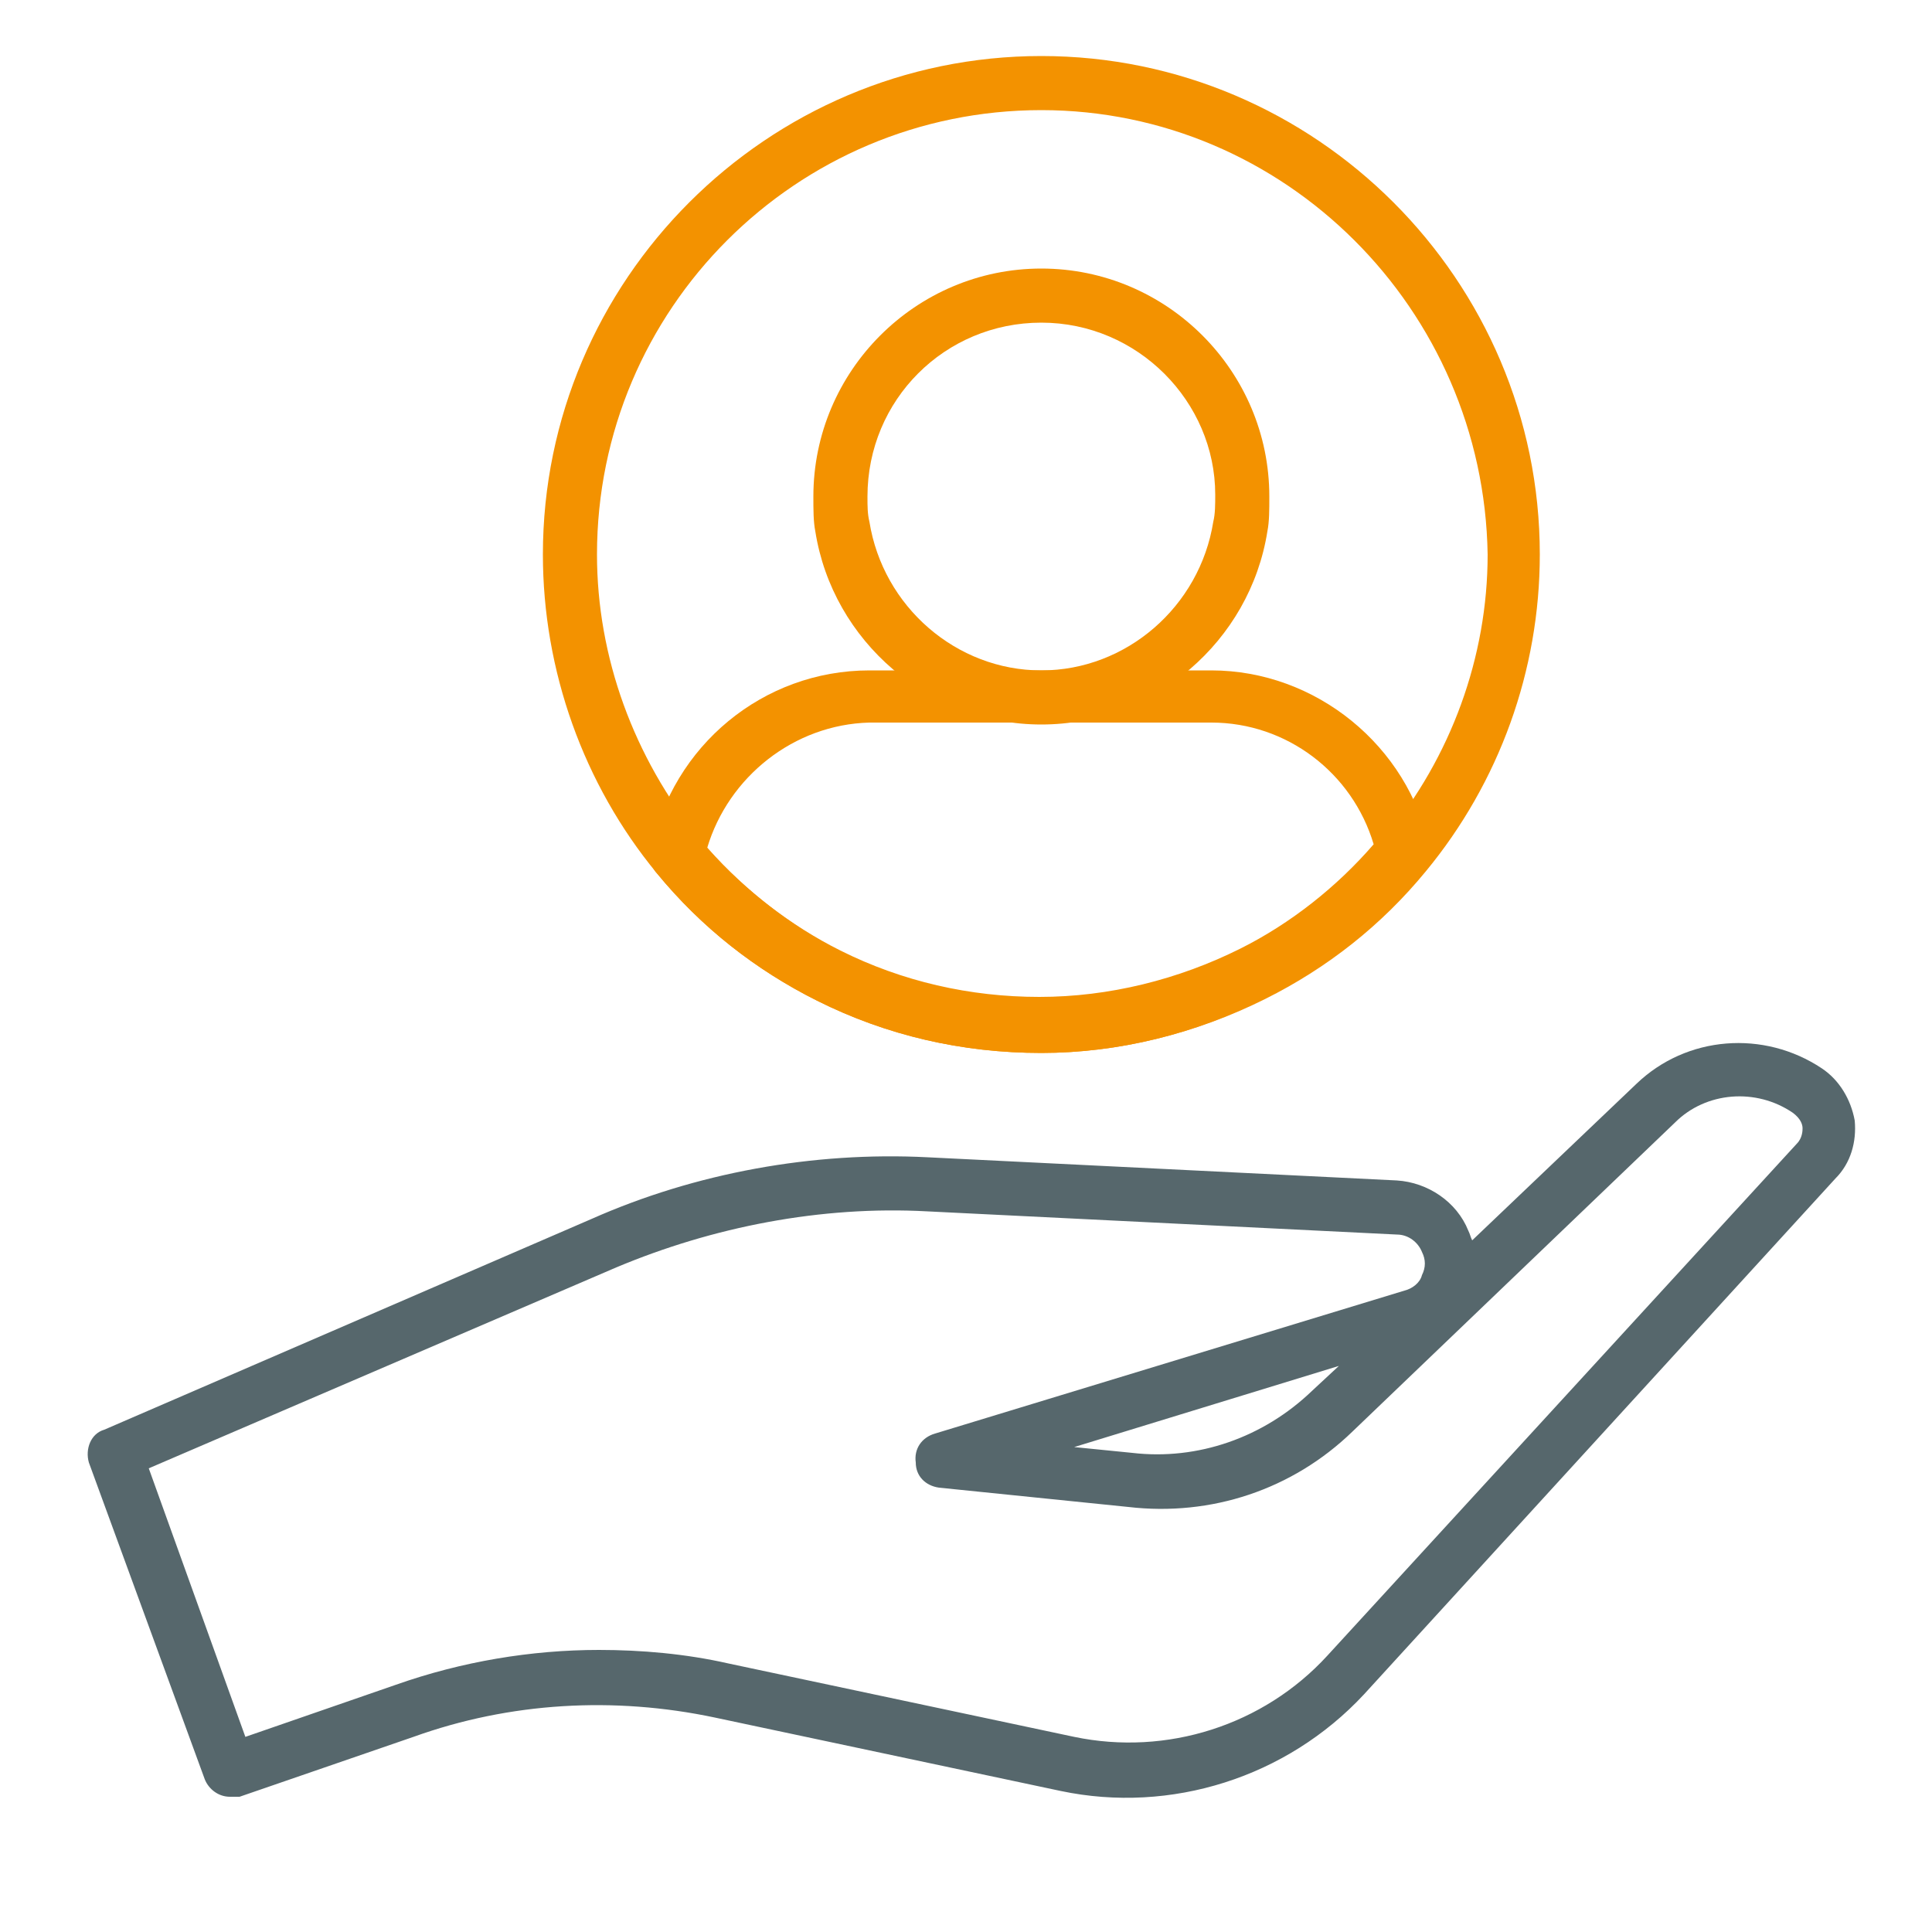
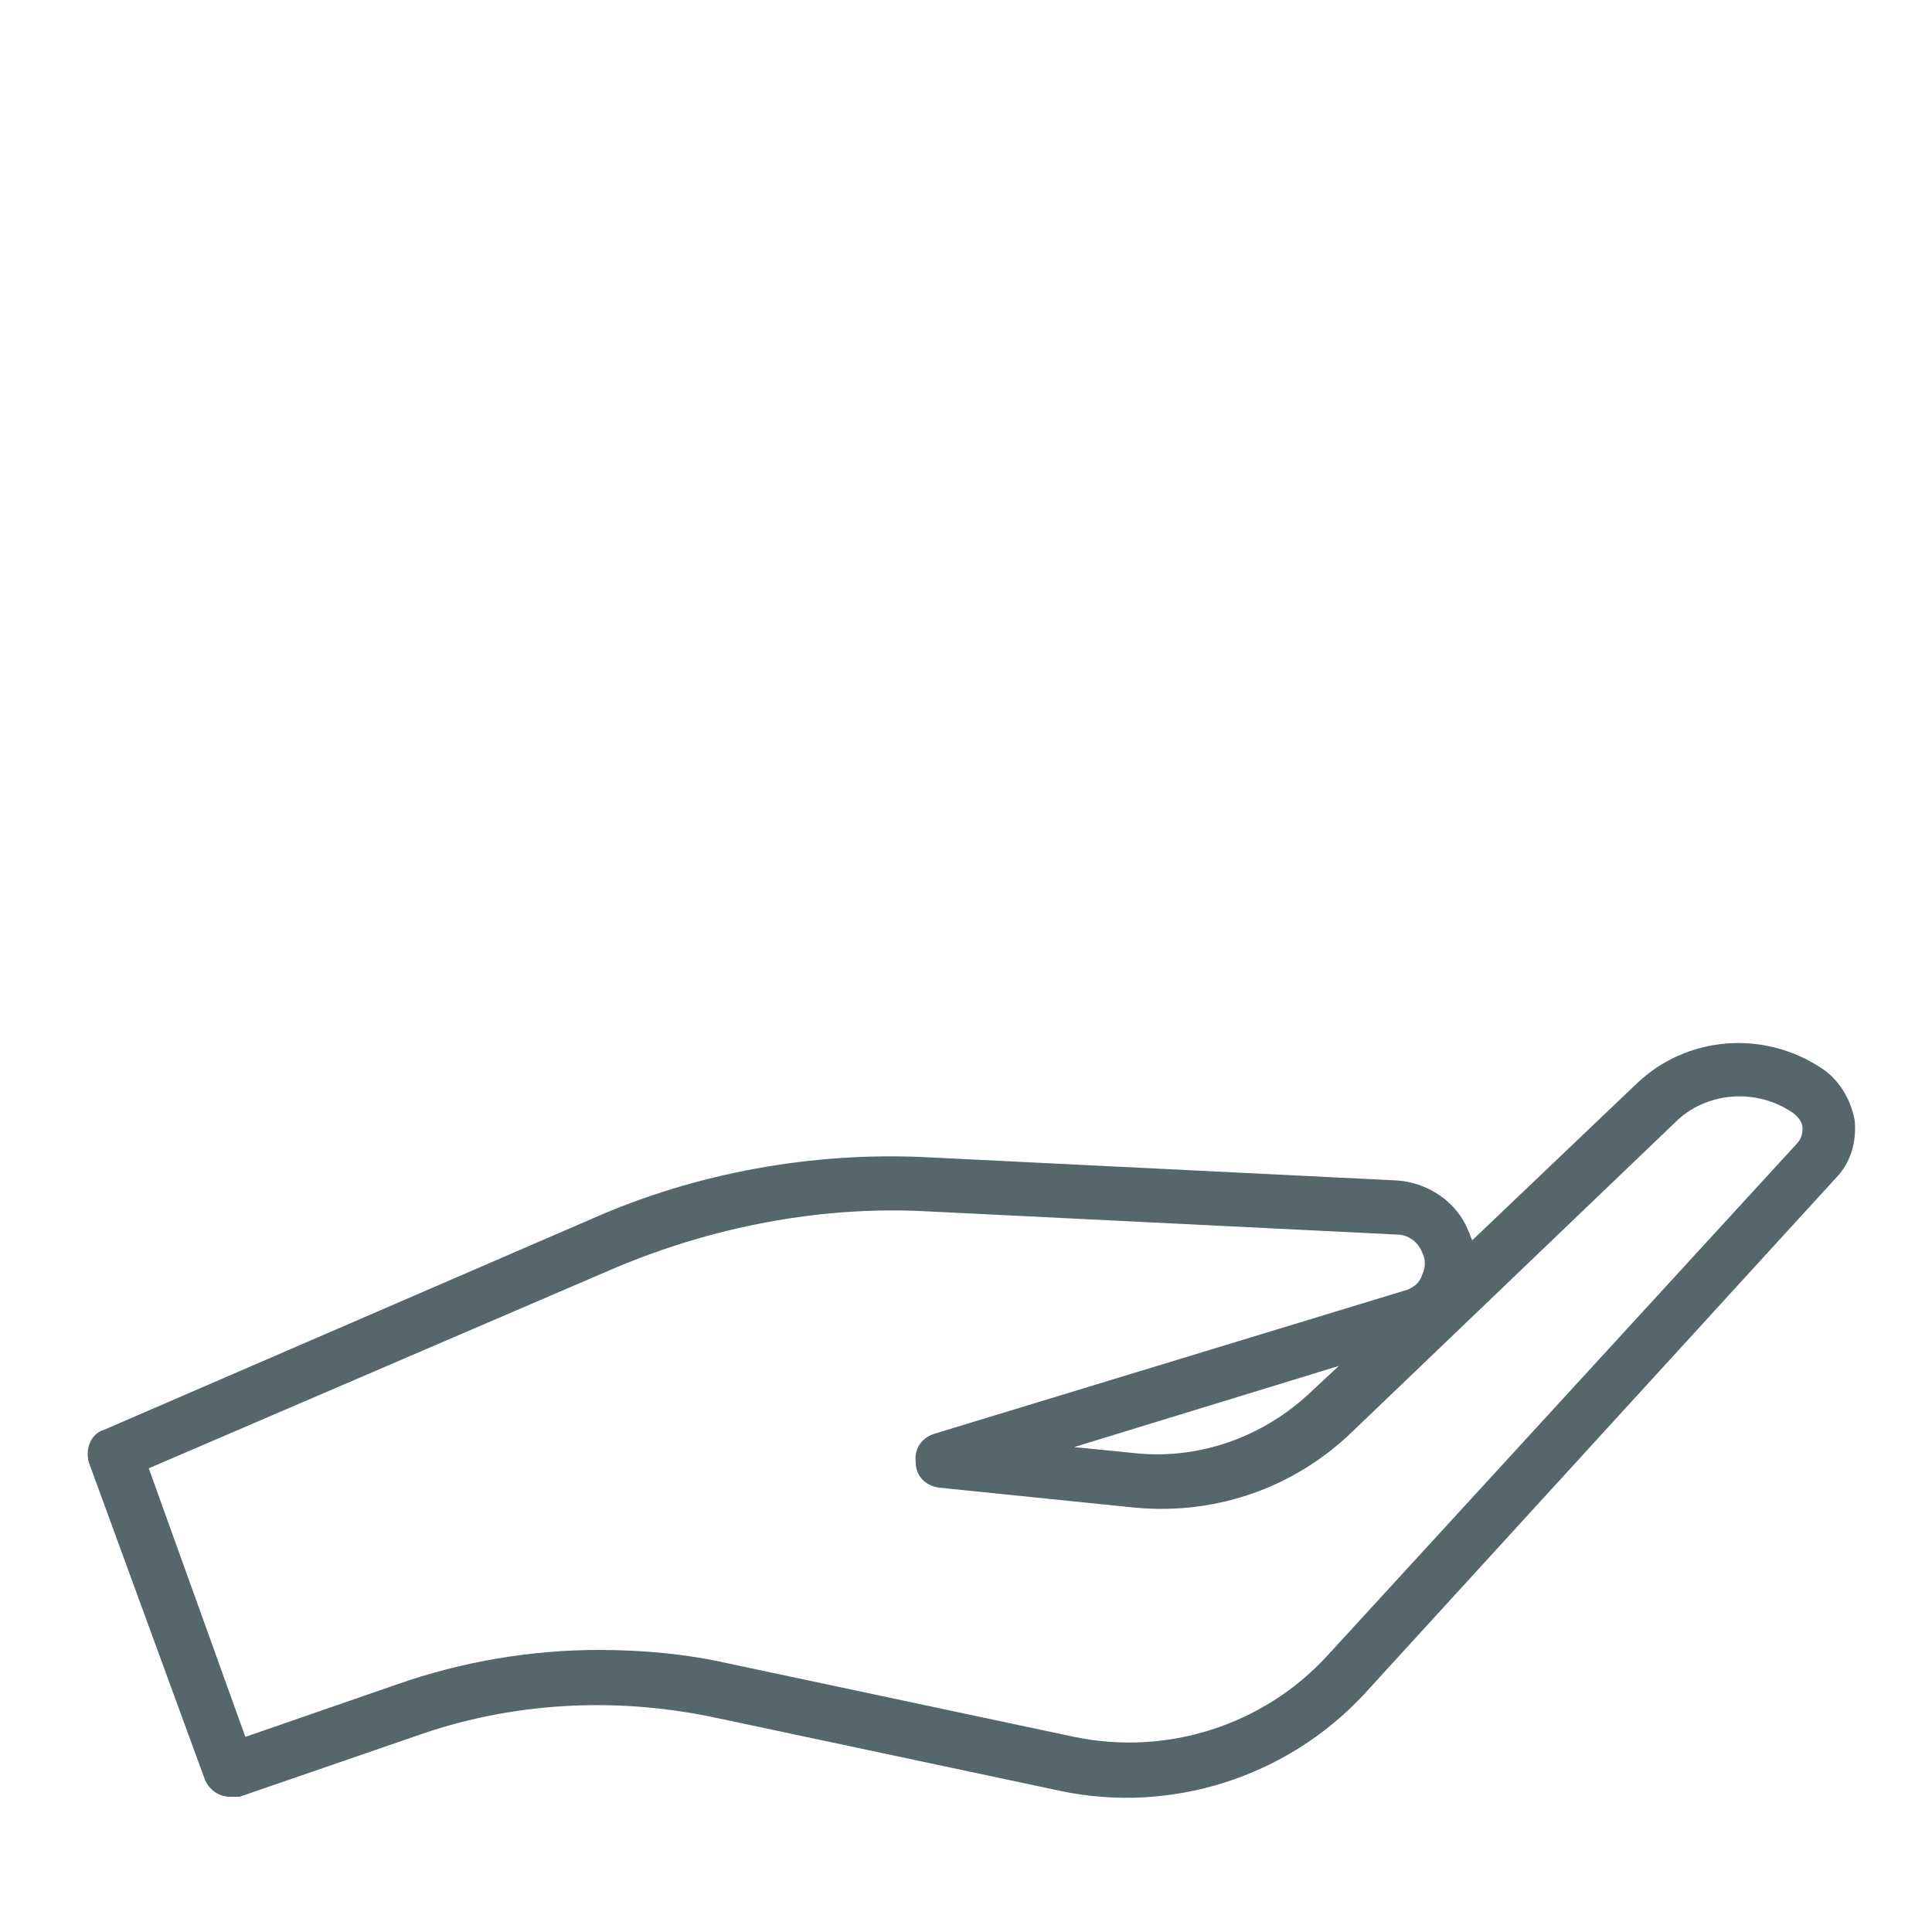
<svg xmlns="http://www.w3.org/2000/svg" version="1.1" id="Ebene_1" x="0px" y="0px" viewBox="0 0 100 100" enable-background="new 0 0 100 100" xml:space="preserve">
  <g>
    <g>
      <path fill="#56676C" d="M11.9,93c-0.6,0-1.1-0.4-1.3-0.9l-6-16.4C4.4,75,4.7,74.2,5.4,74l25.2-10.9c5.4-2.4,11.5-3.5,17.4-3.2    l24.3,1.2c1.6,0.1,3.1,1.1,3.7,2.6c0.1,0.2,0.1,0.3,0.2,0.5l8.5-8.1c2.6-2.5,6.6-2.8,9.6-0.8c0.9,0.6,1.5,1.6,1.7,2.7    c0.1,1.1-0.2,2.2-1,3L70.6,87.7c-4,4.3-10,6.2-15.7,5l-17.9-3.8c-5.2-1.1-10.6-0.8-15.6,1L12.4,93C12.2,93,12,93,11.9,93z     M31,85.4c2.2,0,4.5,0.2,6.7,0.7l17.9,3.8c4.8,1,9.8-0.6,13.1-4.2l24.3-26.5c0.3-0.3,0.3-0.7,0.3-0.8c0-0.2-0.1-0.5-0.5-0.8    c-1.9-1.3-4.5-1.1-6.1,0.5l-16.7,16c-3.1,3-7.3,4.4-11.6,3.9l-9.8-1c-0.7-0.1-1.2-0.6-1.2-1.3c-0.1-0.7,0.3-1.3,1-1.5l24.3-7.4    c0.4-0.1,0.8-0.4,0.9-0.8c0.2-0.4,0.2-0.8,0-1.2c-0.2-0.5-0.7-0.9-1.3-0.9l-24.3-1.2c-5.5-0.3-11.1,0.8-16.1,2.9L7.7,76l5,13.9    l7.8-2.7C23.9,86,27.5,85.4,31,85.4z M55.6,74.9l3,0.3c3.4,0.4,6.8-0.8,9.3-3.2l1.4-1.3L55.6,74.9z" />
    </g>
    <g>
      <g>
        <g>
-           <path fill="#F39200" d="M53.9,37.5c-5.8,0-10.8-4.3-11.7-10c-0.1-0.5-0.1-1.1-0.1-1.8c0-6.5,5.3-11.8,11.8-11.8      c6.5,0,11.8,5.3,11.8,11.8c0,0.7,0,1.3-0.1,1.8C64.7,33.2,59.7,37.5,53.9,37.5z M53.9,16.7c-5,0-9,4-9,9c0,0.5,0,0.9,0.1,1.3      c0.7,4.4,4.5,7.7,8.9,7.7c4.4,0,8.2-3.3,8.9-7.7c0.1-0.4,0.1-0.9,0.1-1.4C62.9,20.8,58.9,16.7,53.9,16.7z" />
-         </g>
+           </g>
        <g>
          <g>
-             <path fill="#F39200" d="M53.9,54.5c-4.1,0-8-0.9-11.6-2.7c-3.2-1.6-6-3.8-8.3-6.6c-0.3-0.3-0.4-0.8-0.3-1.2       c1.1-5.4,5.8-9.3,11.3-9.3h17.7c5.4,0,10.2,3.9,11.3,9.2c0.1,0.4,0,0.8-0.3,1.2c-2.3,2.8-5.1,5-8.3,6.6       C61.9,53.5,57.9,54.5,53.9,54.5z M36.6,43.9c2,2.2,4.3,4,6.9,5.3c3.2,1.6,6.7,2.4,10.3,2.4c3.6,0,7.2-0.9,10.4-2.5       c2.6-1.3,5-3.2,6.9-5.4c-1.1-3.7-4.5-6.3-8.4-6.3H45C41.1,37.5,37.7,40.2,36.6,43.9z" />
-           </g>
+             </g>
        </g>
      </g>
      <g>
-         <path fill="#F39200" d="M53.9,54.5c-4.1,0-8-0.9-11.6-2.7c-3.2-1.6-6-3.8-8.3-6.6c-3.8-4.6-5.9-10.5-5.9-16.5     c0-14.2,11.6-25.8,25.8-25.8c14.2,0,25.8,11.6,25.8,25.8c0,6-2.1,11.8-5.9,16.4c-2.3,2.8-5.1,5-8.3,6.6     C61.9,53.5,57.9,54.5,53.9,54.5z M53.9,5.7c-12.7,0-23,10.3-23,23c0,5.3,1.9,10.5,5.3,14.7c2.1,2.5,4.5,4.4,7.4,5.9     c3.2,1.6,6.7,2.4,10.3,2.4c3.6,0,7.2-0.9,10.4-2.5c2.8-1.4,5.3-3.4,7.4-5.9c3.4-4.1,5.3-9.3,5.3-14.6C76.8,16,66.5,5.7,53.9,5.7z     " />
-       </g>
+         </g>
    </g>
  </g>
</svg>